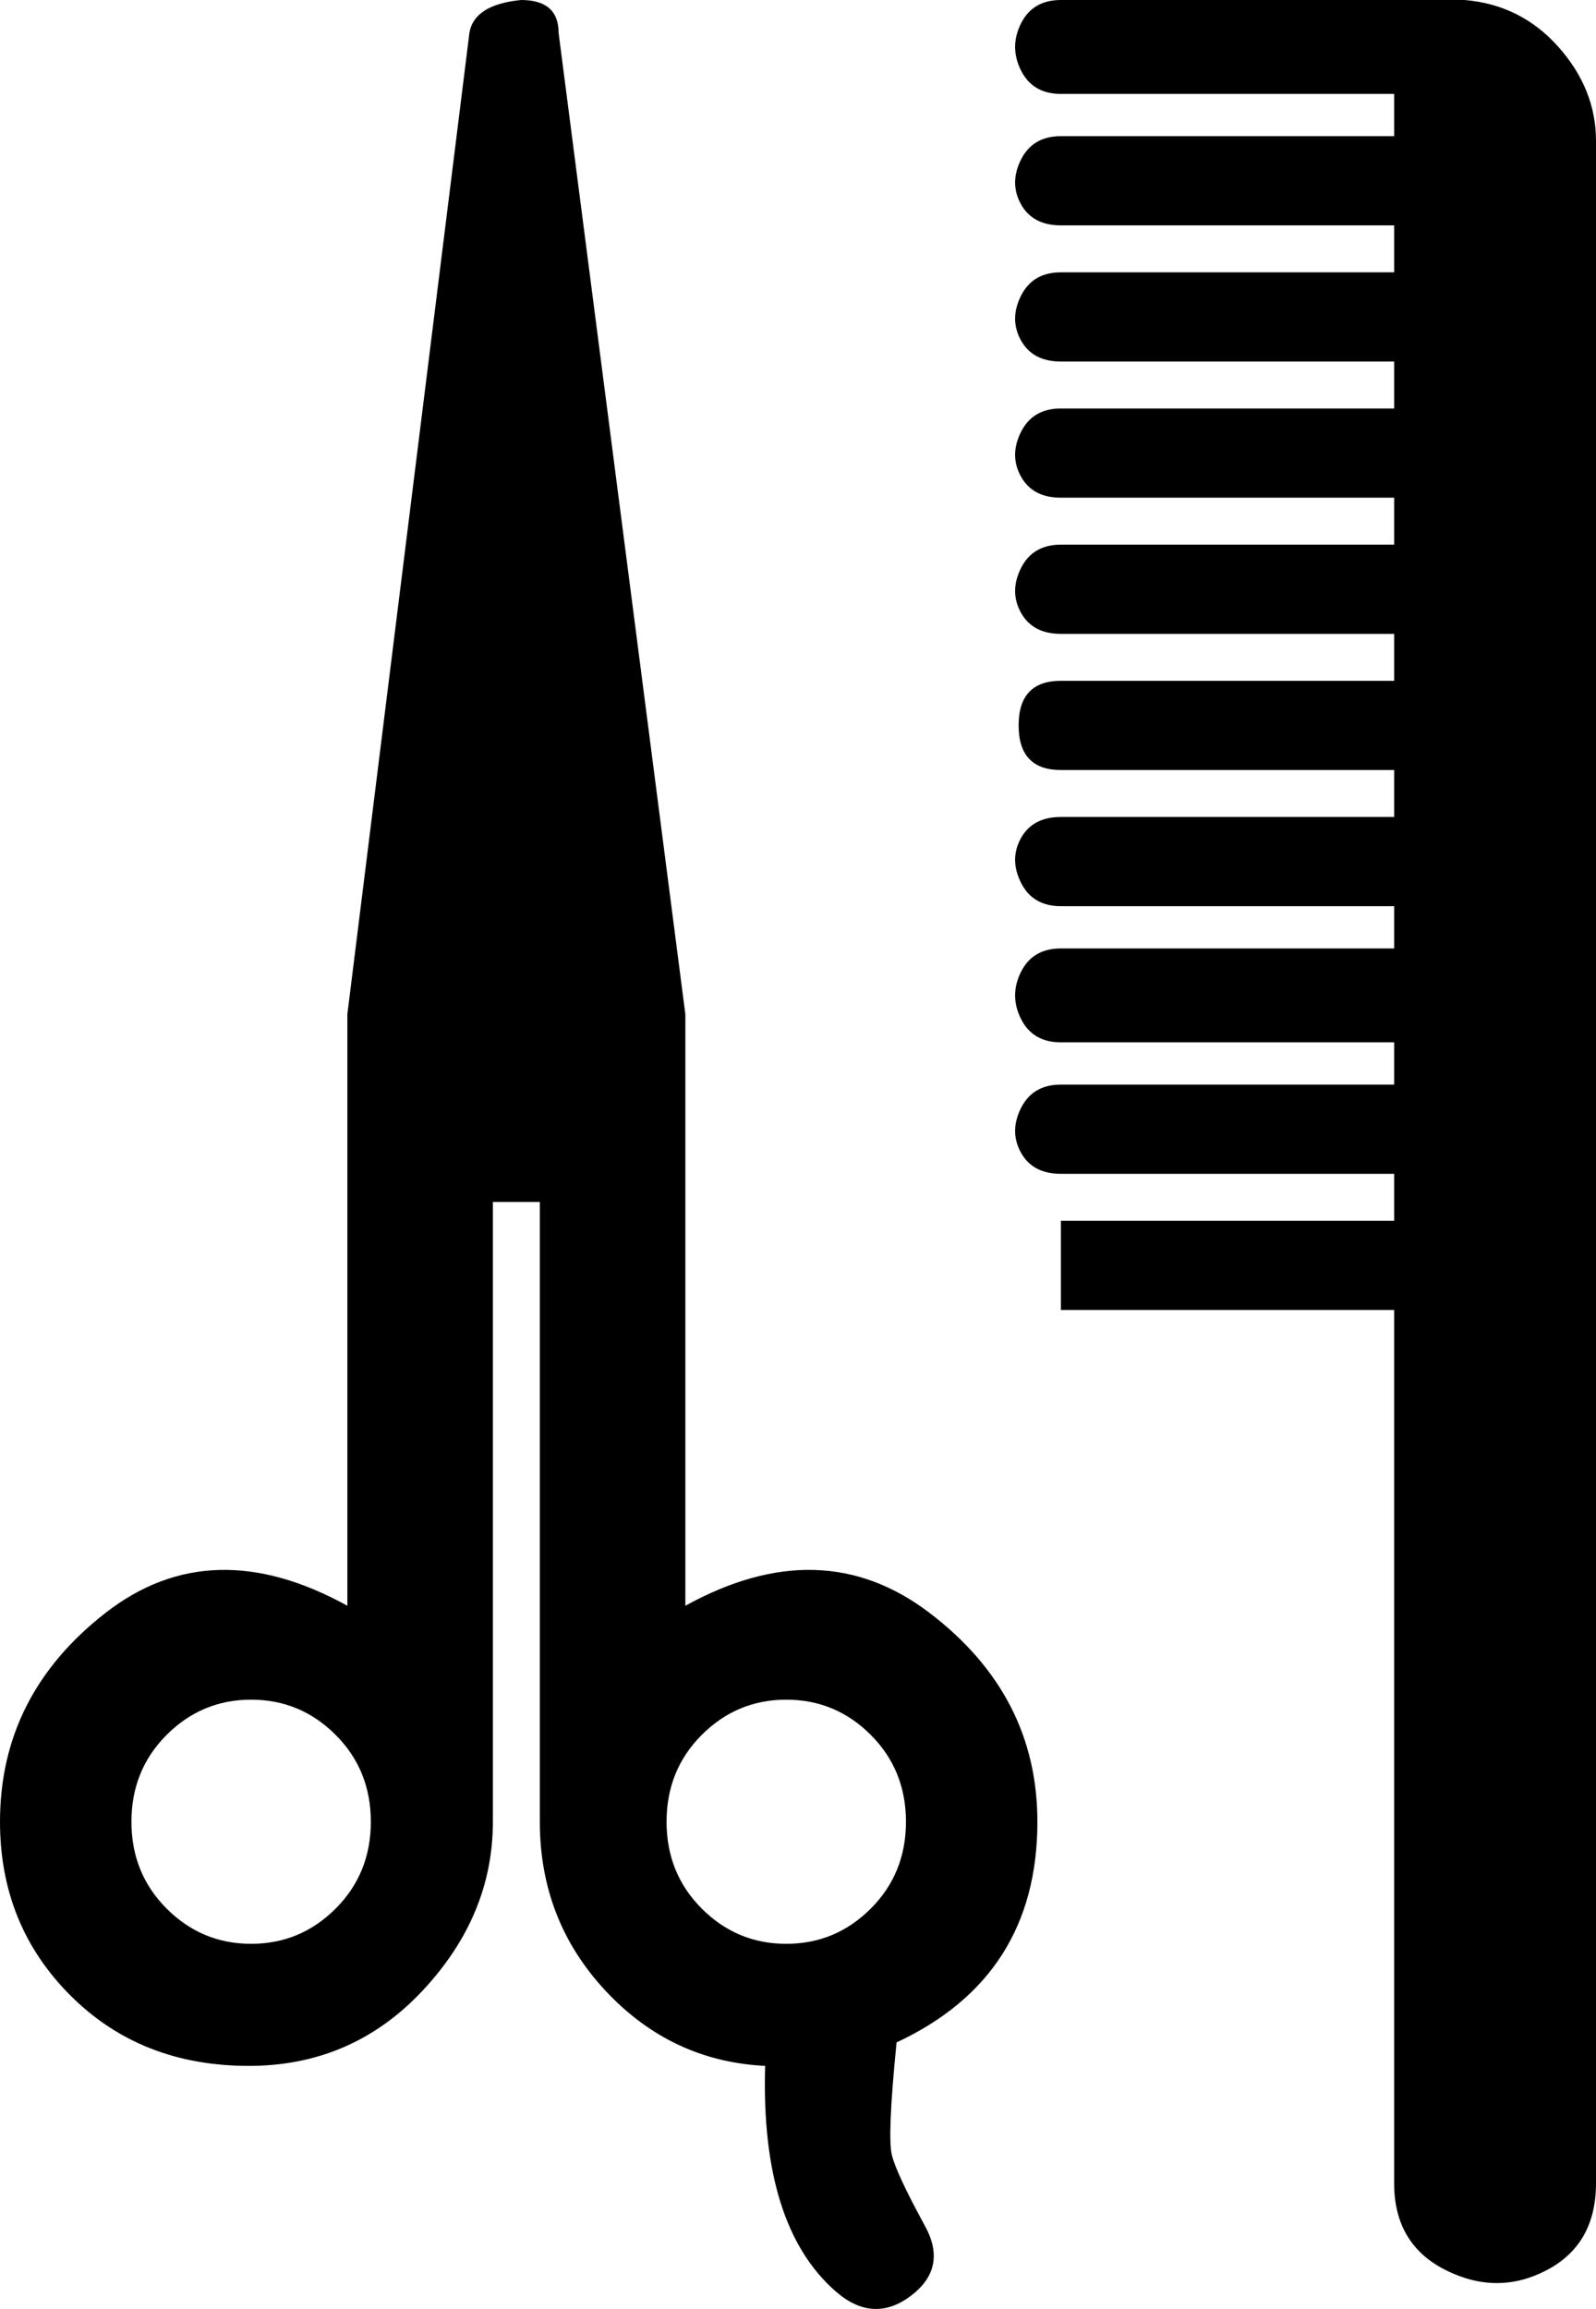
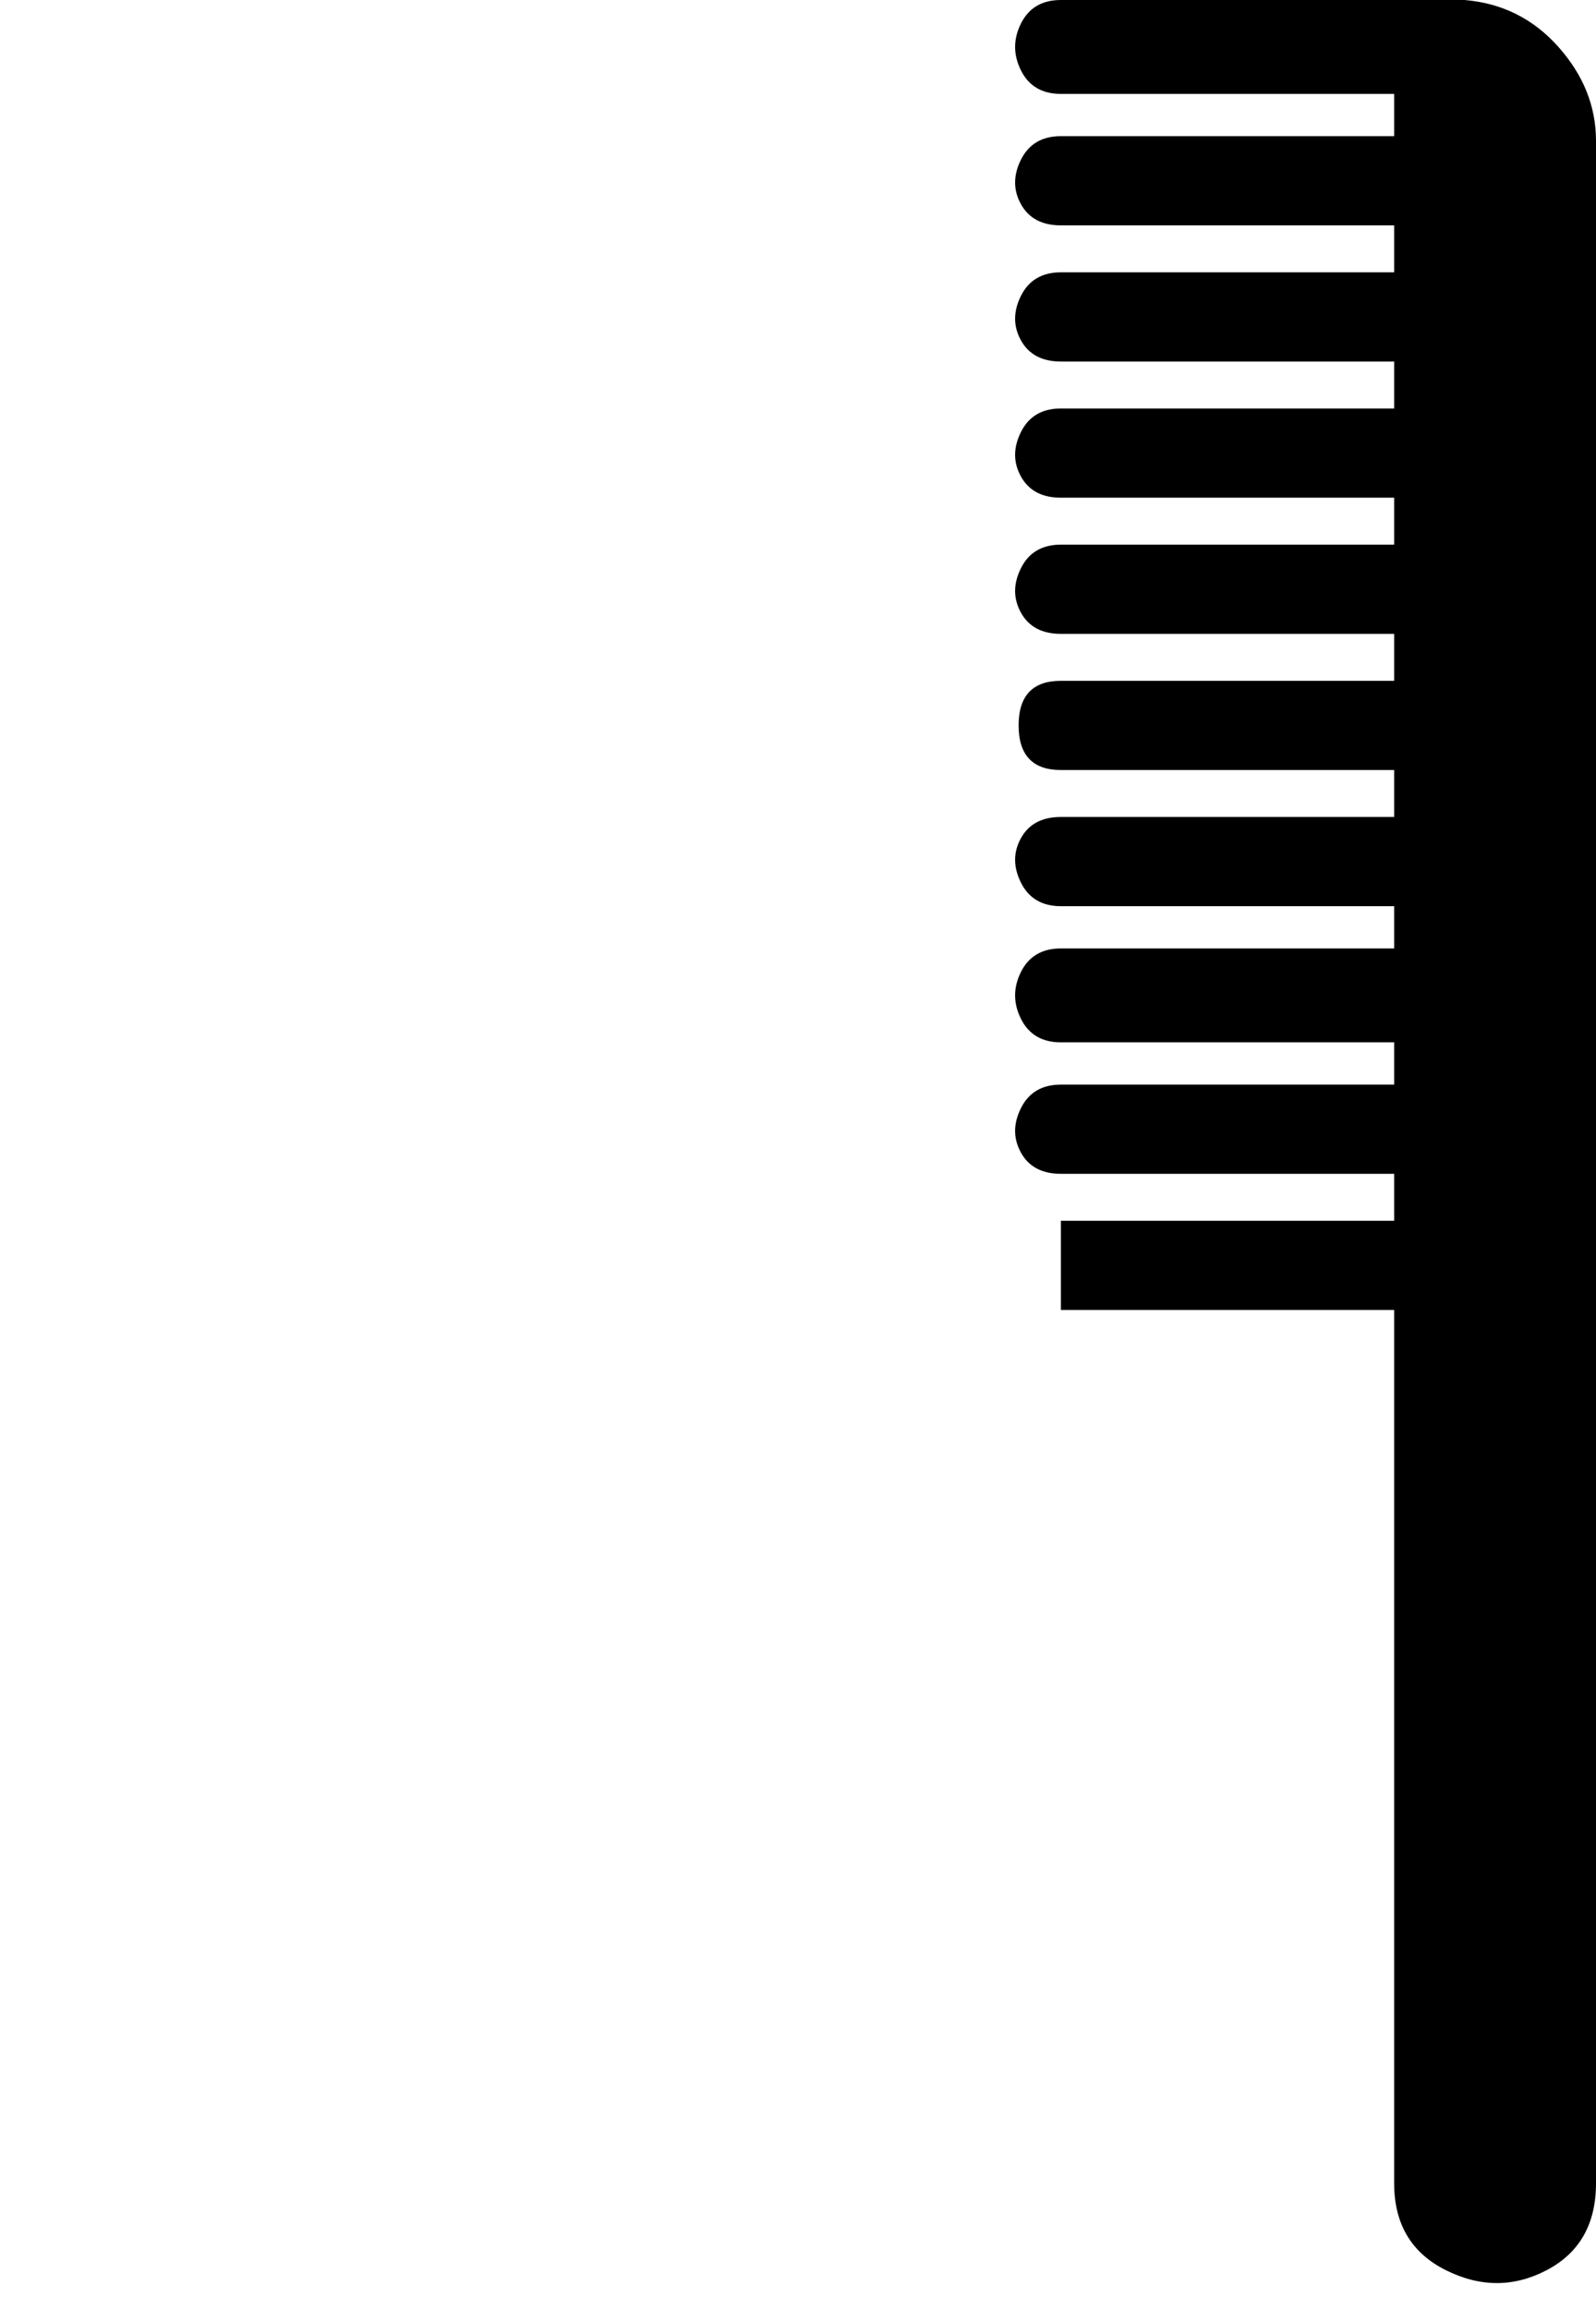
<svg xmlns="http://www.w3.org/2000/svg" version="1.1" id="Capa_1" x="0px" y="0px" width="340px" height="491.77px" viewBox="0 0 340 491.77" enable-background="new 0 0 340 491.77" xml:space="preserve">
  <g>
    <path d="M332,10c-5.333-6-12-9.333-20-10h-86c-4,0-6.833,1.667-8.5,5s-1.667,6.667,0,10s4.5,5,8.5,5h71v9h-71   c-4,0-6.833,1.667-8.5,5s-1.667,6.5,0,9.5S222,48,226,48h71v10h-71c-4,0-6.833,1.667-8.5,5s-1.667,6.5,0,9.5S222,77,226,77h71v10   h-71c-4,0-6.833,1.667-8.5,5s-1.667,6.5,0,9.5s4.5,4.5,8.5,4.5h71v10h-71c-4,0-6.833,1.667-8.5,5s-1.667,6.5,0,9.5s4.5,4.5,8.5,4.5   h71v10h-71c-6,0-9,3.167-9,9.5s3,9.5,9,9.5h71v10h-71c-4,0-6.833,1.5-8.5,4.5s-1.667,6.167,0,9.5s4.5,5,8.5,5h71v9h-71   c-4,0-6.833,1.667-8.5,5s-1.667,6.667,0,10s4.5,5,8.5,5h71v9h-71c-4,0-6.833,1.667-8.5,5s-1.667,6.5,0,9.5s4.5,4.5,8.5,4.5h71v10   h-71v19h71v186c0,8.667,3.667,14.833,11,18.5s14.5,3.667,21.5,0S340,473.667,340,465V30C340,22.667,337.333,16,332,10z" />
-     <path d="M198,343.5c-15.334-11.667-32.667-12.167-52-1.5V216L119,7c0-4.667-2.667-7-8-7c-6.667,0.667-10.333,3-11,7L74,216v126   c-19.333-10.667-36.5-10.167-51.5,1.5S0,370,0,388c0,14.667,5,27,15,37s22.667,15,38,15c14.667,0,27-5.333,37-16s15-22.667,15-36   V256h10v132c0,14,4.667,26,14,36s20.667,15.333,34,16c-0.667,22.667,4.333,38.667,15,48c5.333,4.667,10.667,5,16,1s6.333-9,3-15   c-4-7.333-6.333-12.333-7-15s-0.333-10.667,1-24c20-9.333,30-25,30-47C221,370,213.333,355.167,198,343.5z M71.5,406.5   c-5,5-11,7.5-18,7.5s-13-2.5-18-7.5S28,395.333,28,388s2.5-13.5,7.5-18.5s11-7.5,18-7.5s13,2.5,18,7.5S79,380.667,79,388   S76.5,401.5,71.5,406.5z M185.5,406.5c-5,5-11,7.5-18,7.5s-13-2.5-18-7.5S142,395.333,142,388s2.5-13.5,7.5-18.5s11-7.5,18-7.5   s13,2.5,18,7.5s7.5,11.167,7.5,18.5S190.5,401.5,185.5,406.5z" />
  </g>
</svg>